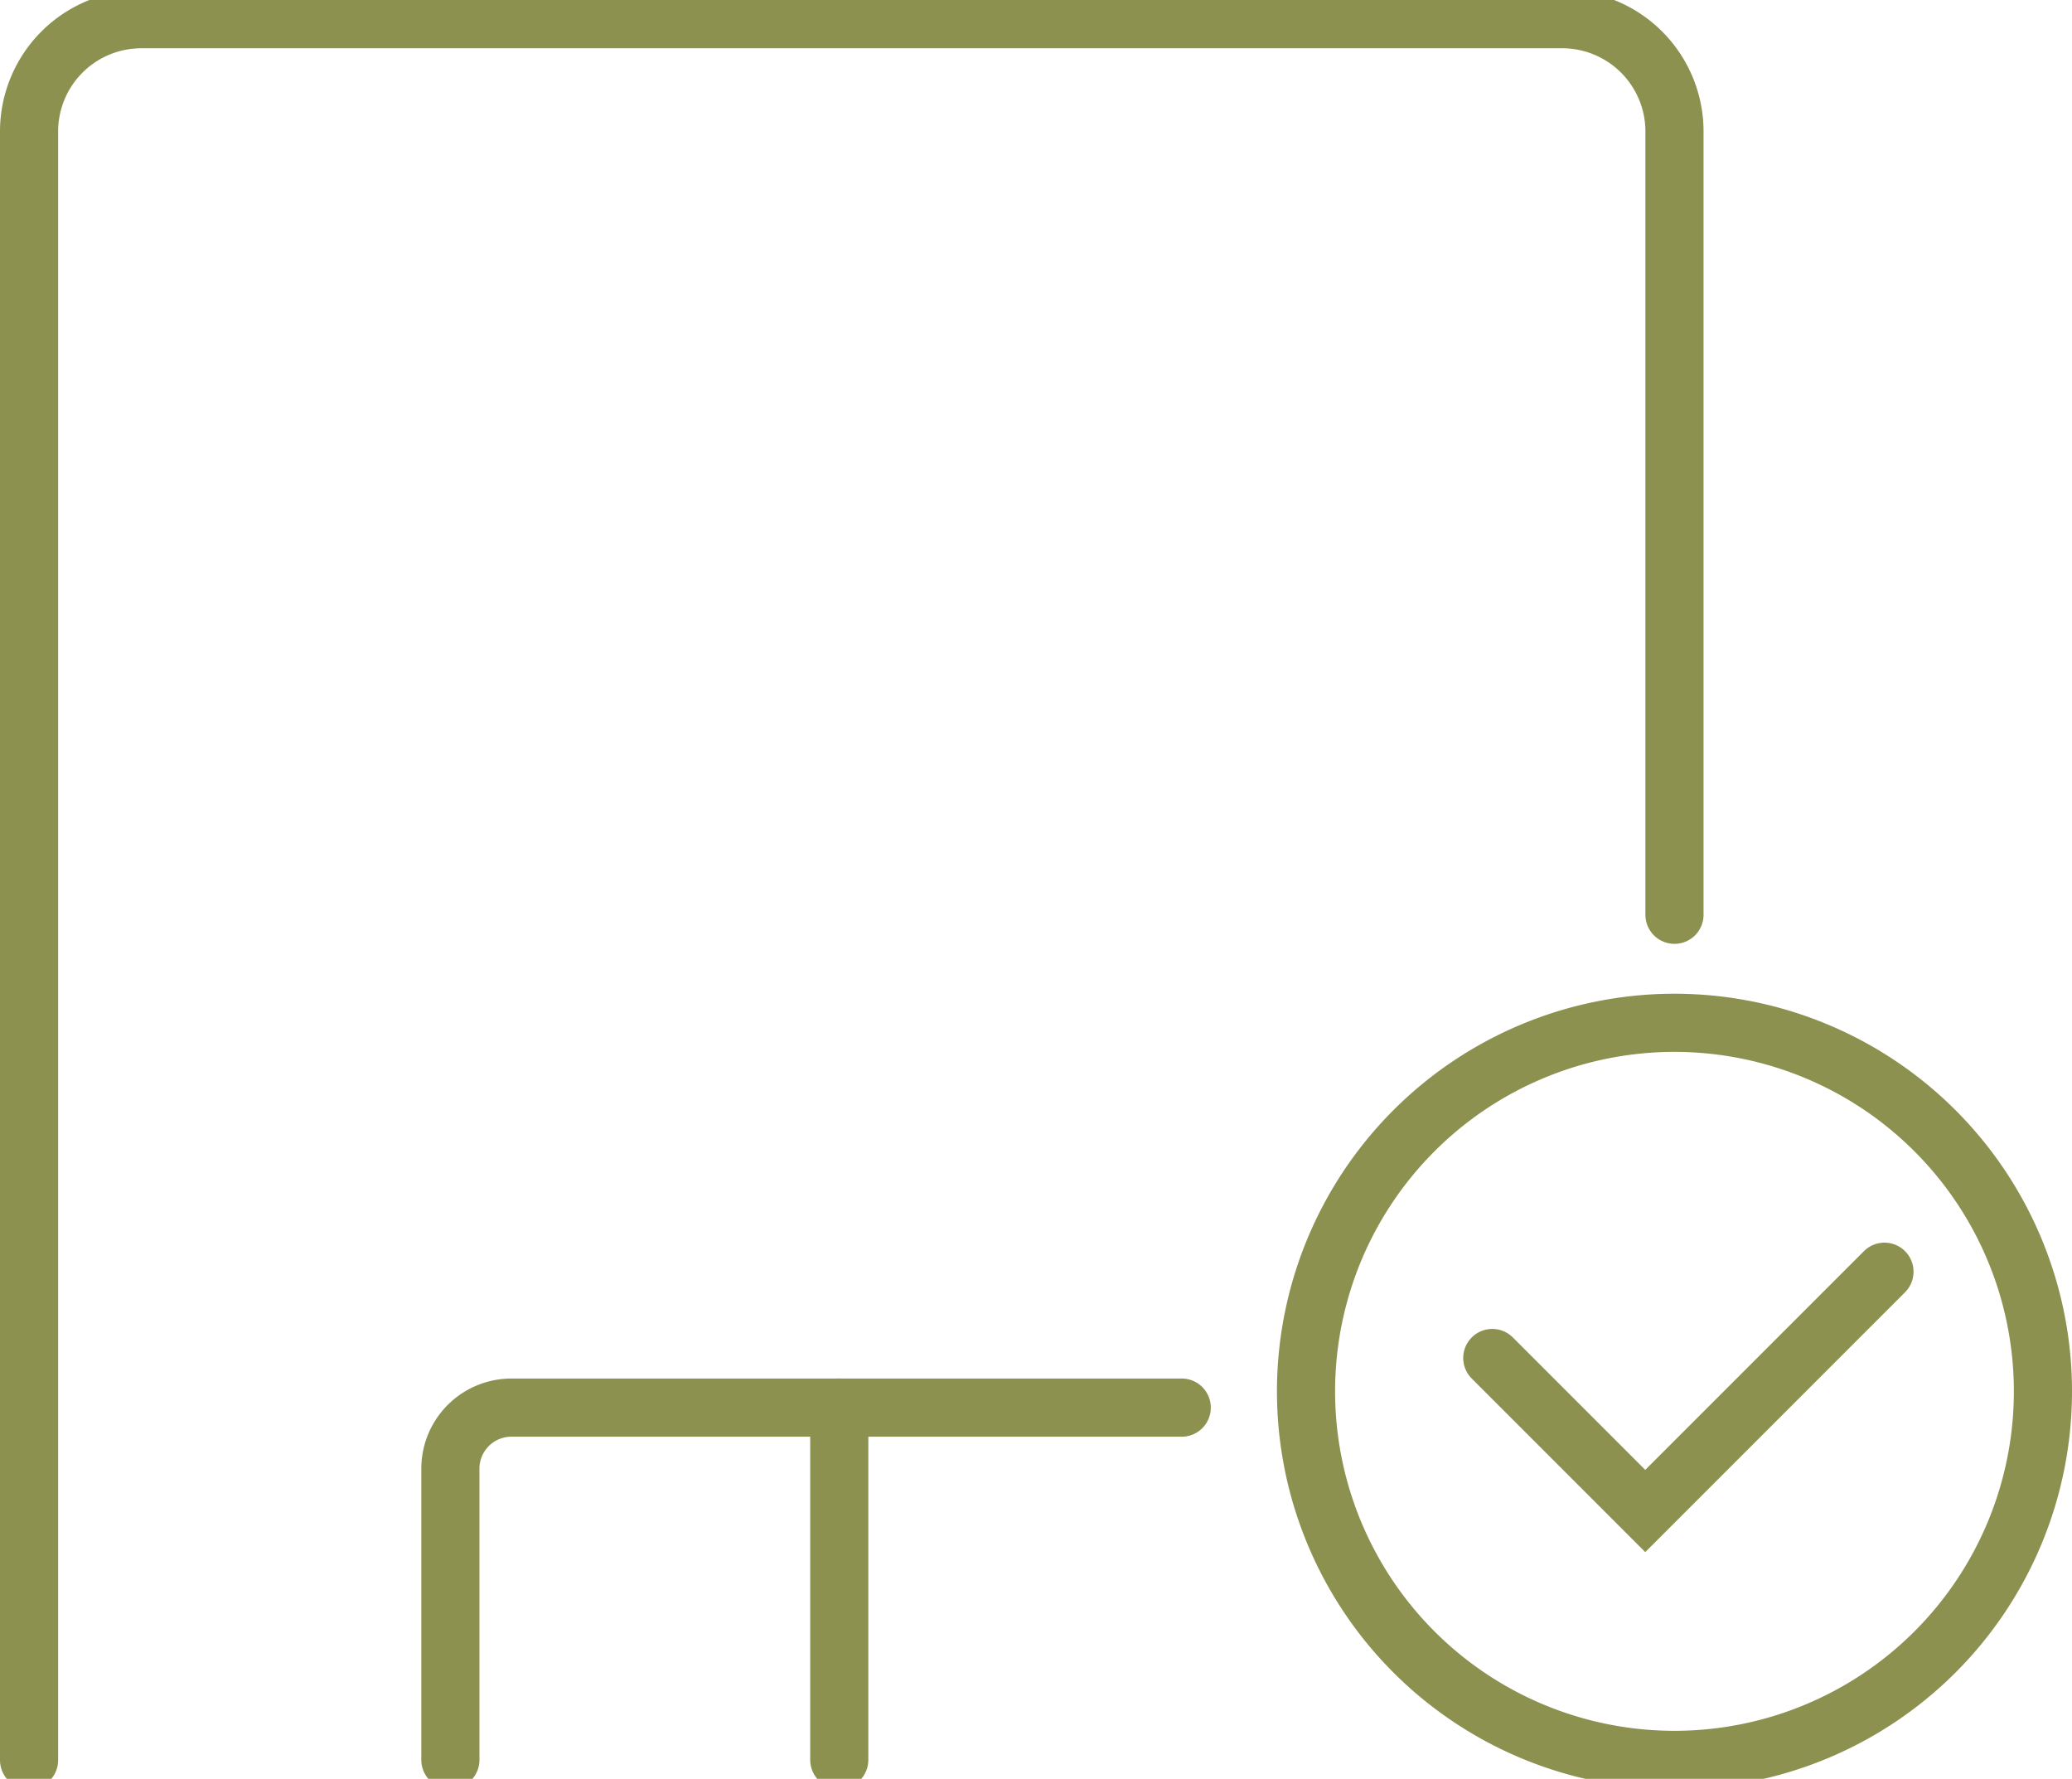
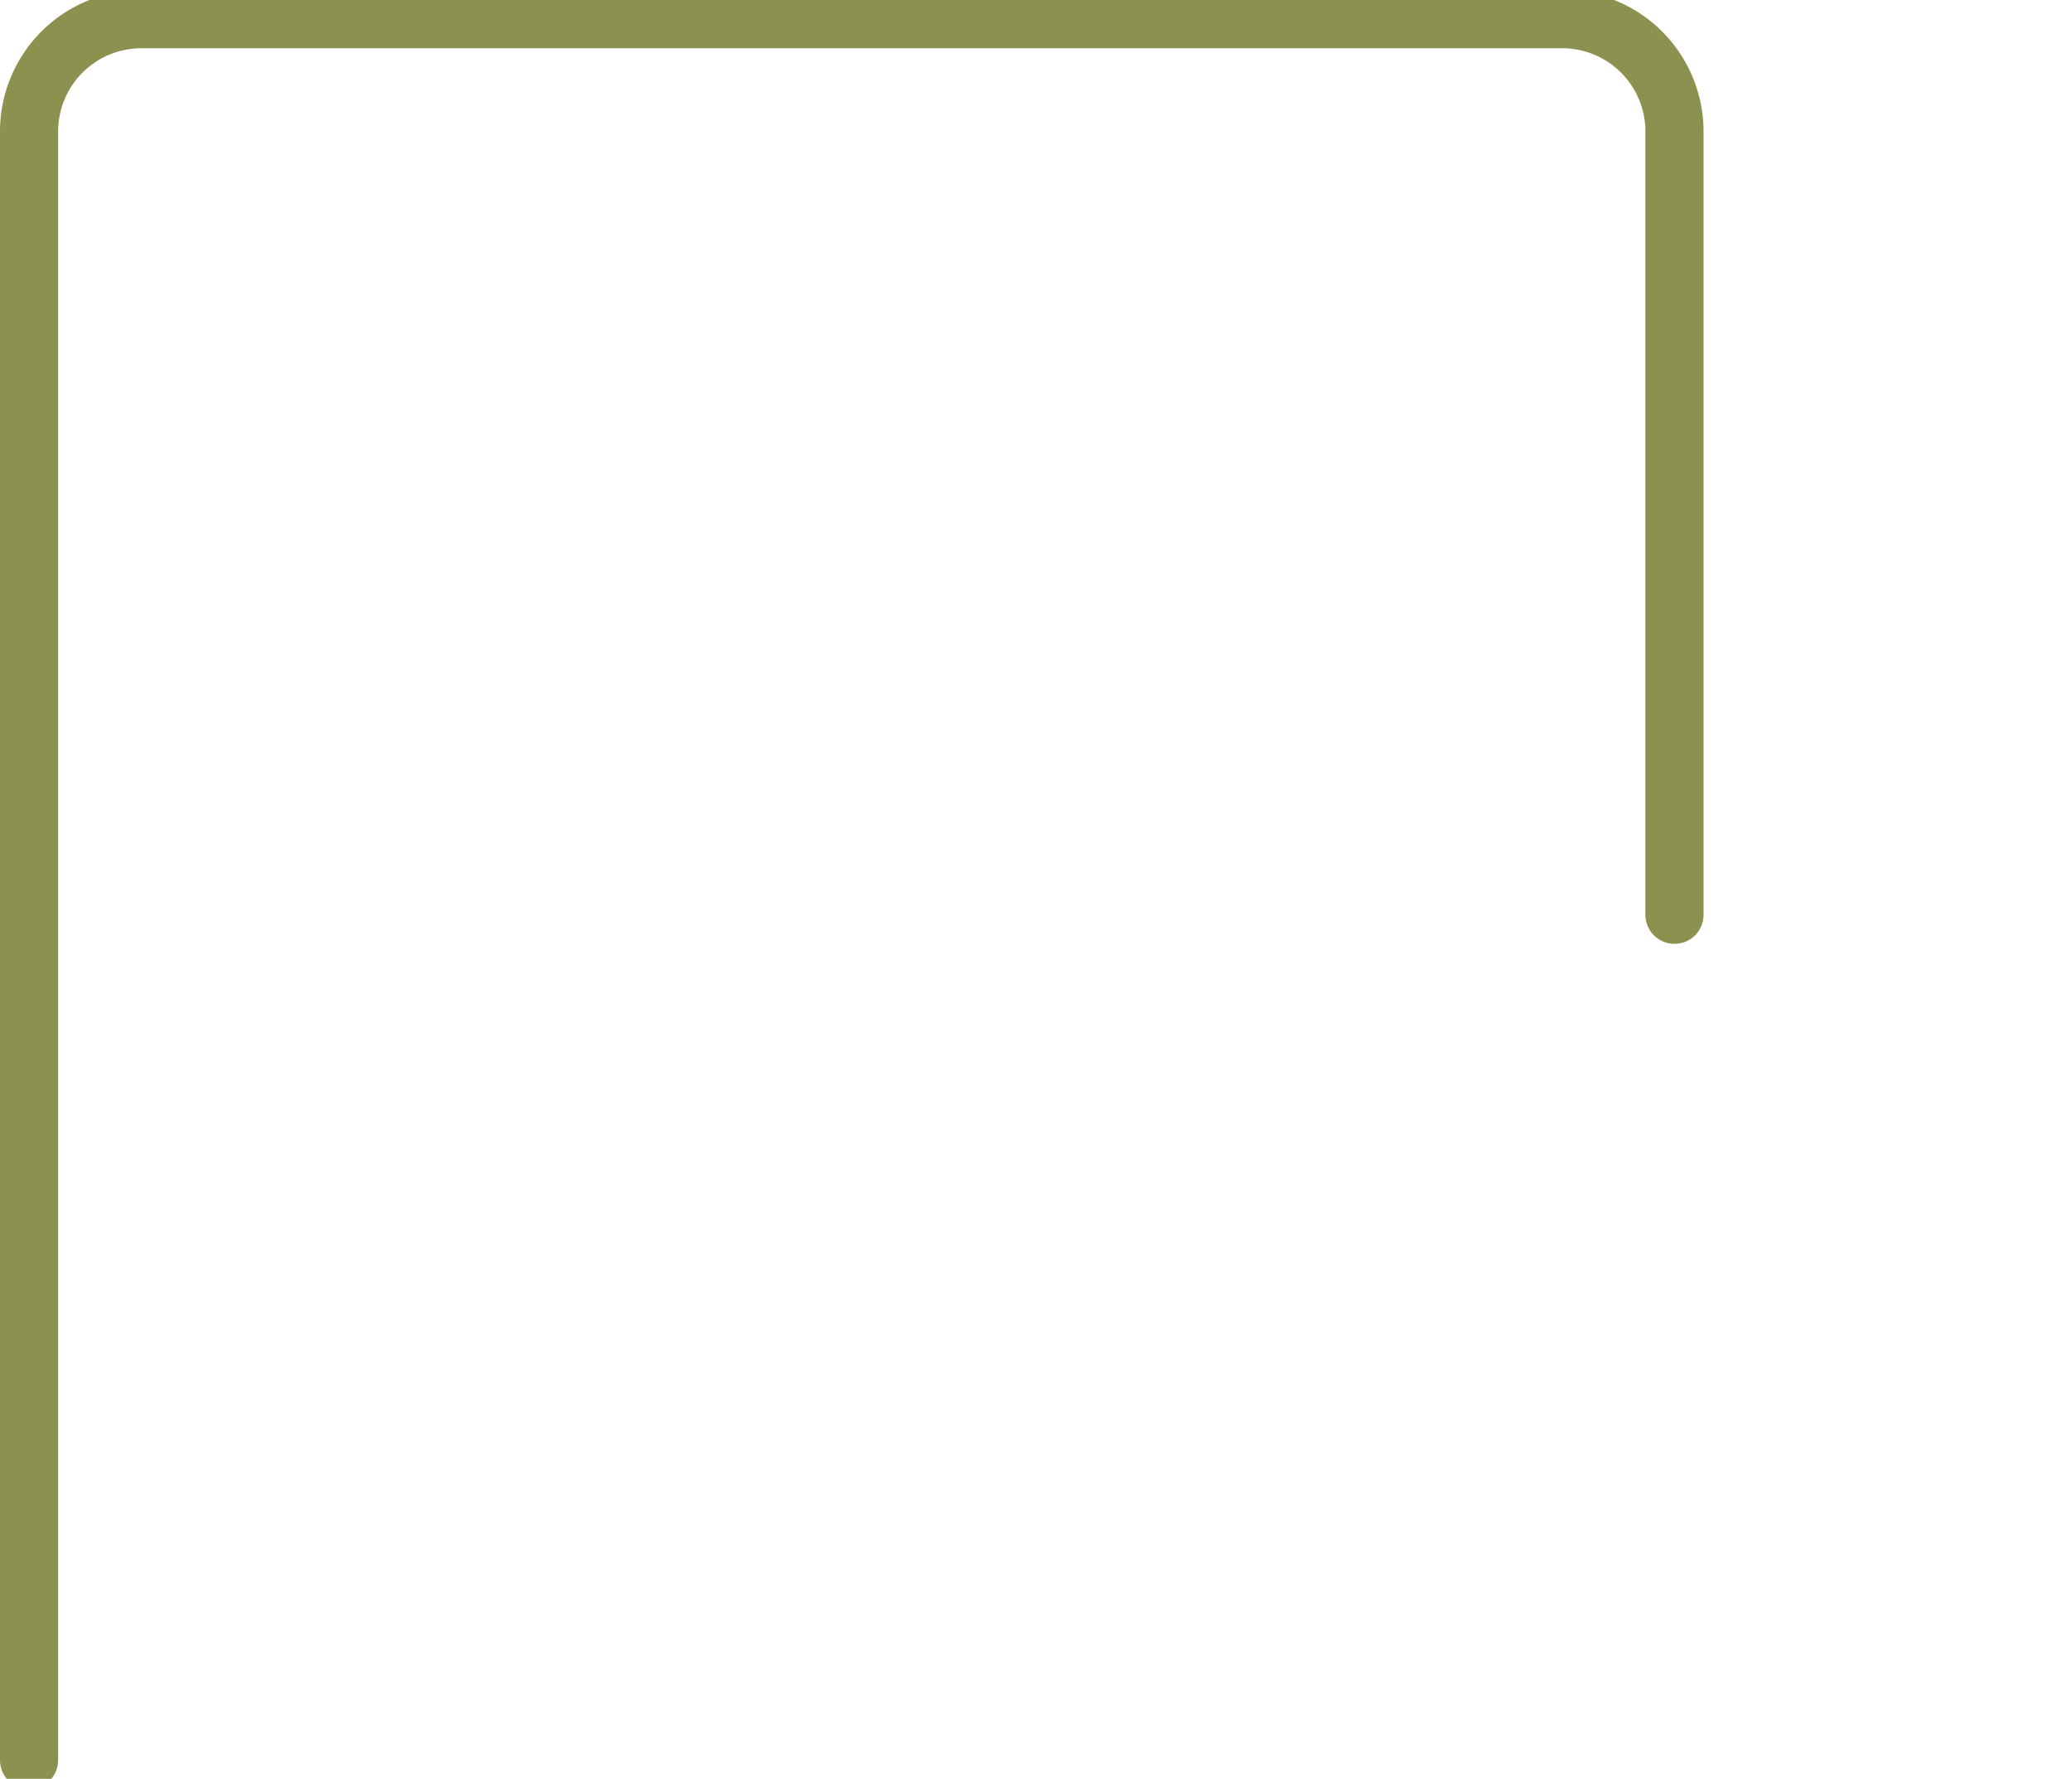
<svg xmlns="http://www.w3.org/2000/svg" preserveAspectRatio="xMidYMid slice" width="120px" height="103px" viewBox="0 0 37.711 32.736">
  <g id="Gruppe_8340" data-name="Gruppe 8340" transform="translate(-687.886 -970.525)">
    <g id="Gruppe_8338" data-name="Gruppe 8338">
      <path id="Pfad_7007" data-name="Pfad 7007" d="M718.362,987.354V973.1a2.043,2.043,0,0,0-2.043-2.042H690.458a2.043,2.043,0,0,0-2.043,2.042v29.636" fill="none" stroke="#8c914f" stroke-linecap="round" stroke-linejoin="round" stroke-width="1.058" />
-       <path id="Pfad_7008" data-name="Pfad 7008" d="M696.083,1002.732v-5.3a1.111,1.111,0,0,1,1.111-1.11h12.2" fill="none" stroke="#8c914f" stroke-linecap="round" stroke-linejoin="round" stroke-width="1.058" />
-       <line id="Linie_2844" data-name="Linie 2844" y2="6.411" transform="translate(703.161 996.321)" fill="none" stroke="#8c914f" stroke-linecap="round" stroke-linejoin="round" stroke-width="1.058" />
    </g>
    <g id="Gruppe_8339" data-name="Gruppe 8339">
-       <path id="Pfad_7009" data-name="Pfad 7009" d="M725.068,996.026a6.706,6.706,0,1,1-6.706-6.706A6.707,6.707,0,0,1,725.068,996.026Z" fill="none" stroke="#8c914f" stroke-linecap="round" stroke-miterlimit="10" stroke-width="1.058" />
-       <path id="Pfad_7010" data-name="Pfad 7010" d="M715.046,995.419l2.784,2.784,4.354-4.354" fill="none" stroke="#8c914f" stroke-linecap="round" stroke-miterlimit="10" stroke-width="1.058" />
-     </g>
+       </g>
  </g>
</svg>